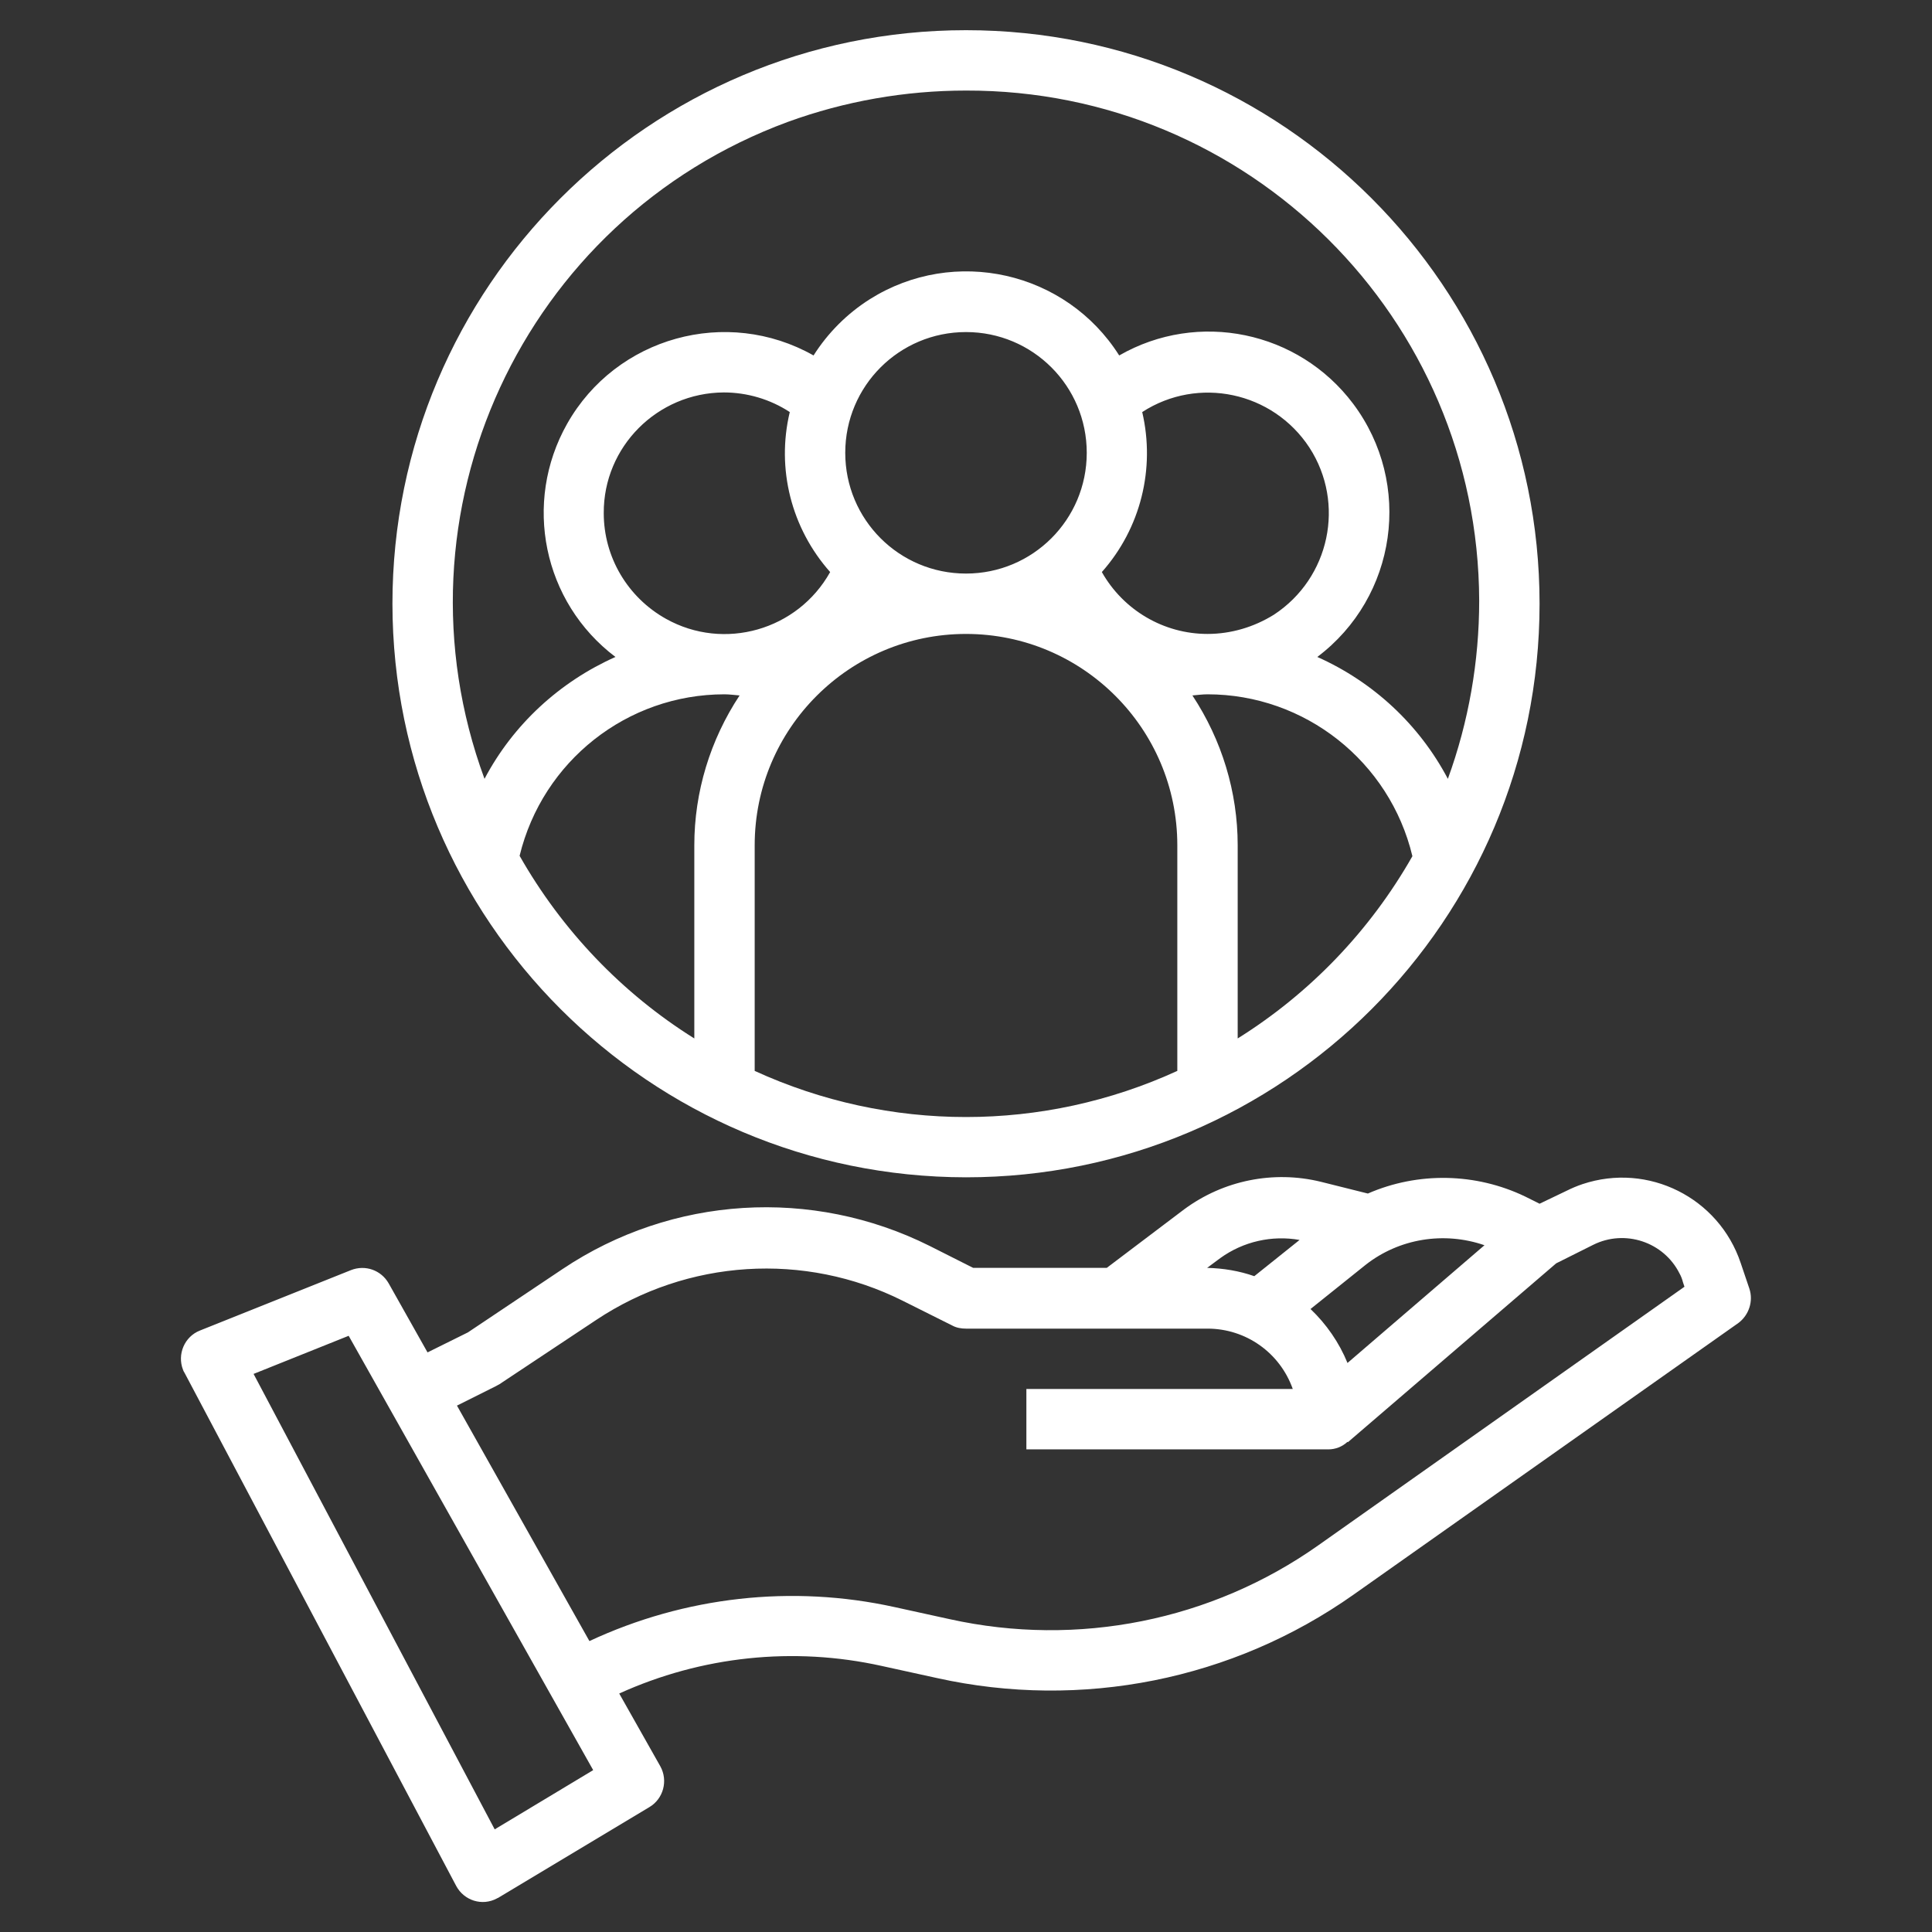
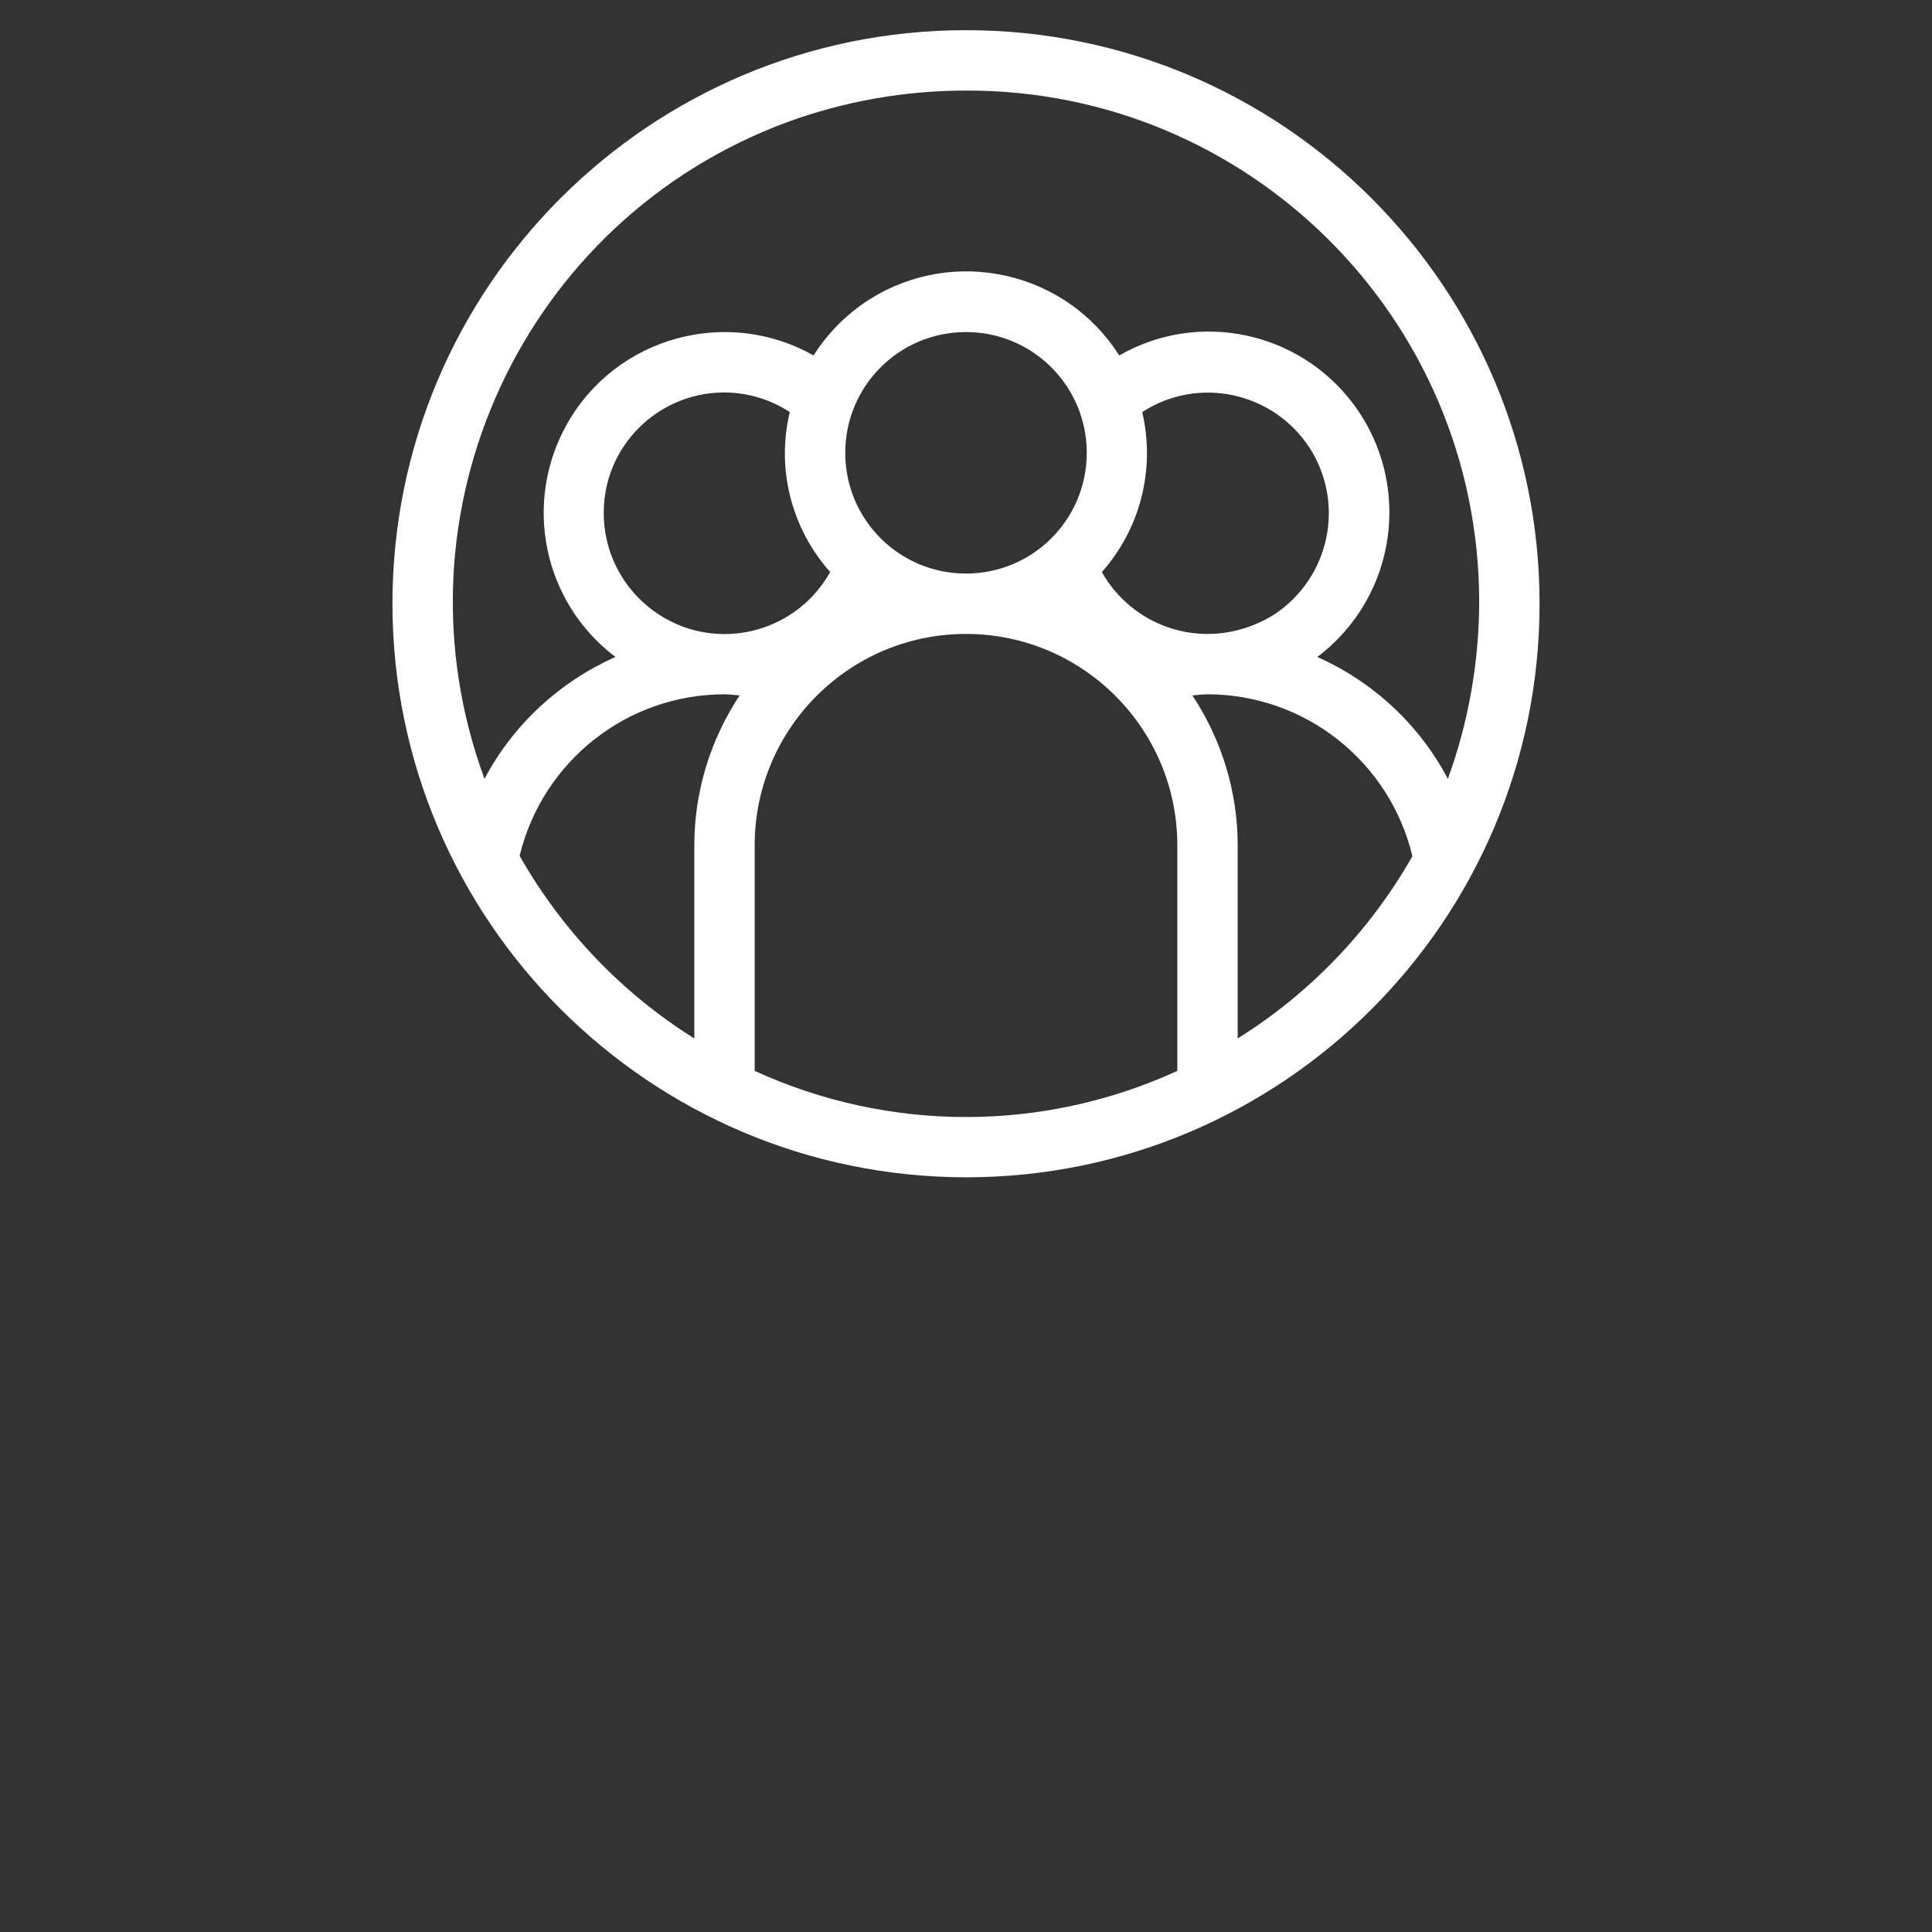
<svg xmlns="http://www.w3.org/2000/svg" id="Layer_3" x="0px" y="0px" viewBox="0 0 512 512" style="enable-background:new 0 0 512 512;" xml:space="preserve">
  <rect x="0" y="0" width="512" height="512" fill="#333333" stroke="none" />
  <style type="text/css"> .st0{fill:#FFFFFF;} </style>
-   <path class="st0" d="M463.6,341.5l-2.3-6.8c-5.8-17.3-24.5-26.7-41.9-20.9c-1.5,0.5-2.9,1.1-4.3,1.8L408,319l-3.8-1.9 c-13.1-6.3-28.4-6.6-41.7-0.8l-12.4-3.1c-12.6-3.1-25.9-0.4-36.3,7.3L293.3,336h-35.4l-11.5-5.8c-31.2-15.6-68.3-13.3-97.3,6.1 L124,353.1l-10.7,5.3L103,340.1c-2-3.5-6.2-5-10-3.5l-40,16c-4.1,1.6-6.1,6.3-4.5,10.4c0.1,0.3,0.2,0.5,0.4,0.8l72,136 c2.1,3.9,6.9,5.4,10.8,3.3c0.1-0.1,0.3-0.1,0.4-0.2l40-24c3.7-2.2,5-7,2.9-10.8l-10.9-19.3c21.8-9.9,46.2-12.5,69.6-7.3l14.6,3.2 c38.3,8.5,78.4,0.5,110.4-22.1l102-72C463.5,348.5,464.7,344.8,463.6,341.5z M393.4,330l-36.3,31.2c-2.2-5.4-5.6-10.3-9.8-14.3 l14.6-11.7C370.8,328.2,382.7,326.3,393.4,330L393.4,330z M323.4,333.4c6.1-4.4,13.7-6.1,21-4.8l-12,9.6c-4-1.4-8.2-2.1-12.5-2.2 l0,0L323.4,333.4z M131.1,484.8L67.2,364.1L92.4,354l64.8,115.1L131.1,484.8z M349.4,409.5c-28.3,20-63.8,27.1-97.7,19.6l-14.6-3.2 c-27.2-6-55.6-2.8-80.9,9l-35.1-62.4l10.4-5.2c0.3-0.2,0.6-0.3,0.9-0.5l25.6-17c24.2-16.1,55.2-18.1,81.2-5.1l13.2,6.6 c1.1,0.6,2.4,0.8,3.6,0.8h64c10.2,0,19.2,6.4,22.6,16H272v16h80c1.9,0,3.7-0.7,5.1-2l0.1,0.1l55.2-47.4l9.8-4.9 c8.4-4.2,18.7-0.8,22.9,7.6c0.4,0.7,0.7,1.5,0.9,2.3l0.4,1.2L349.4,409.5z" />
  <path class="st0" d="M256,312c83.9,0,152-68.1,152-152S339.9,8,256,8S104,76.1,104,160C104.1,243.9,172.1,311.9,256,312z M137.7,226.8c6.1-25.1,28.5-42.8,54.3-42.8c1.3,0,2.7,0.2,4,0.3c-7.8,11.8-12,25.6-12,39.7v51.2 C164.8,263.2,148.9,246.5,137.7,226.8z M160,136c-0.1-17.6,14.2-31.9,31.8-32c6.2,0,12.3,1.8,17.5,5.2c-3.6,15,0.4,30.8,10.7,42.4 c-8.6,15.4-28.1,21-43.5,12.4C166.3,158.3,160,147.6,160,136z M320,168c-11.6,0-22.3-6.3-28-16.4c10.3-11.6,14.2-27.4,10.7-42.4 c14.8-9.6,34.6-5.4,44.3,9.4c9.6,14.8,5.4,34.6-9.4,44.3C332.3,166.2,326.2,168,320,168z M256,152c-17.7,0-32-14.3-32-32 s14.3-32,32-32s32,14.3,32,32S273.7,152,256,152z M200,283.8V224c0-30.9,25.1-56,56-56s56,25.1,56,56v59.8 C276.4,300.1,235.6,300.1,200,283.8z M328,275.2V224c0-14.1-4.2-27.9-12-39.7c1.3-0.1,2.6-0.3,4-0.3c25.8,0,48.3,17.8,54.3,42.9 C363.1,246.6,347.2,263.2,328,275.2z M256,24c74.9-0.2,135.8,60.3,136,135.2c0,16.1-2.8,32.1-8.3,47.2 c-7.6-14.4-19.8-25.7-34.6-32.3c21.1-15.9,25.4-45.9,9.5-67.1c-14.5-19.3-41.1-24.8-62-12.8c-14.1-22.3-43.7-29-66.1-14.9 c-6,3.8-11.1,8.9-14.9,14.9c-23-13-52.3-4.9-65.3,18.1c-11.8,20.9-6.4,47.3,12.8,61.8c-14.8,6.6-27.1,17.9-34.7,32.3 c-25.9-70.3,10.1-148.2,80.4-174.1C223.9,26.8,239.9,24,256,24z" />
</svg>